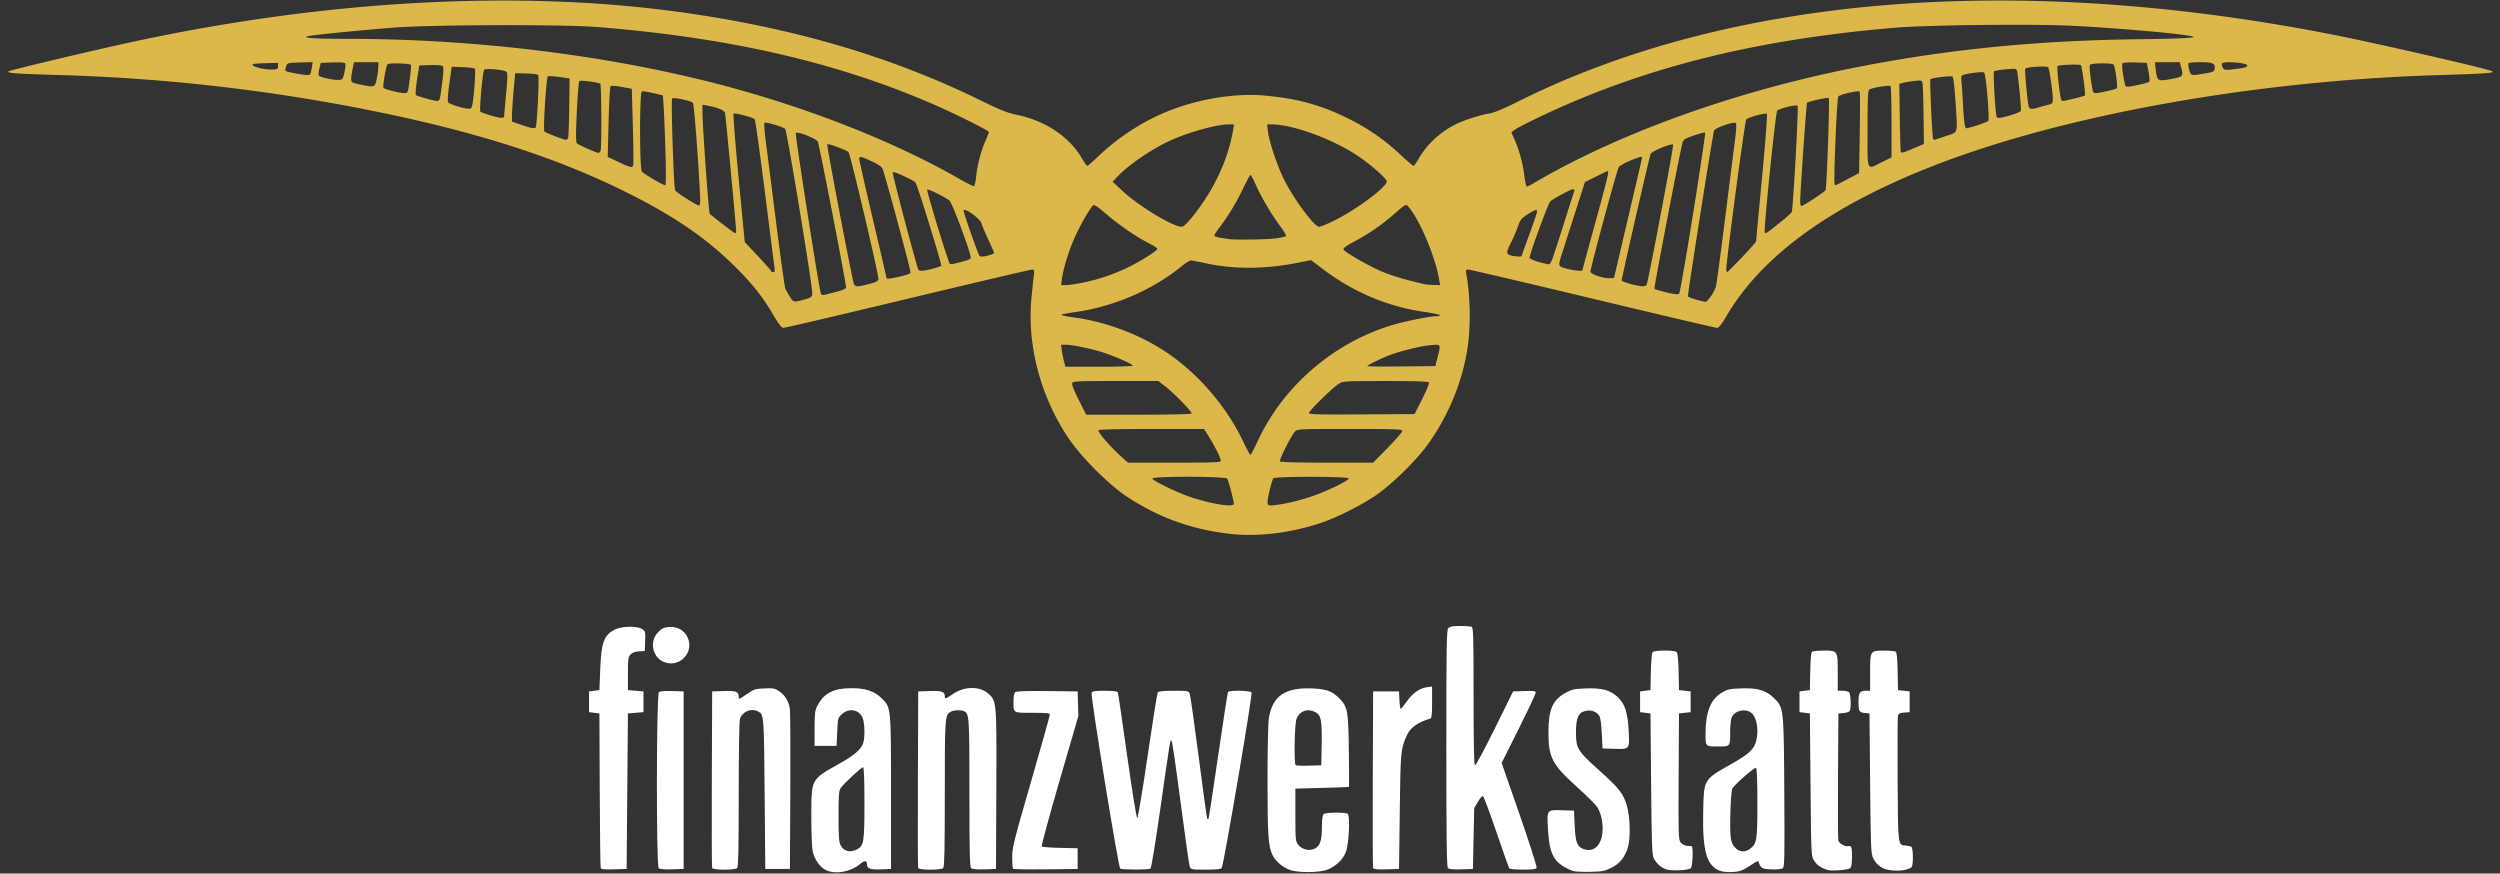
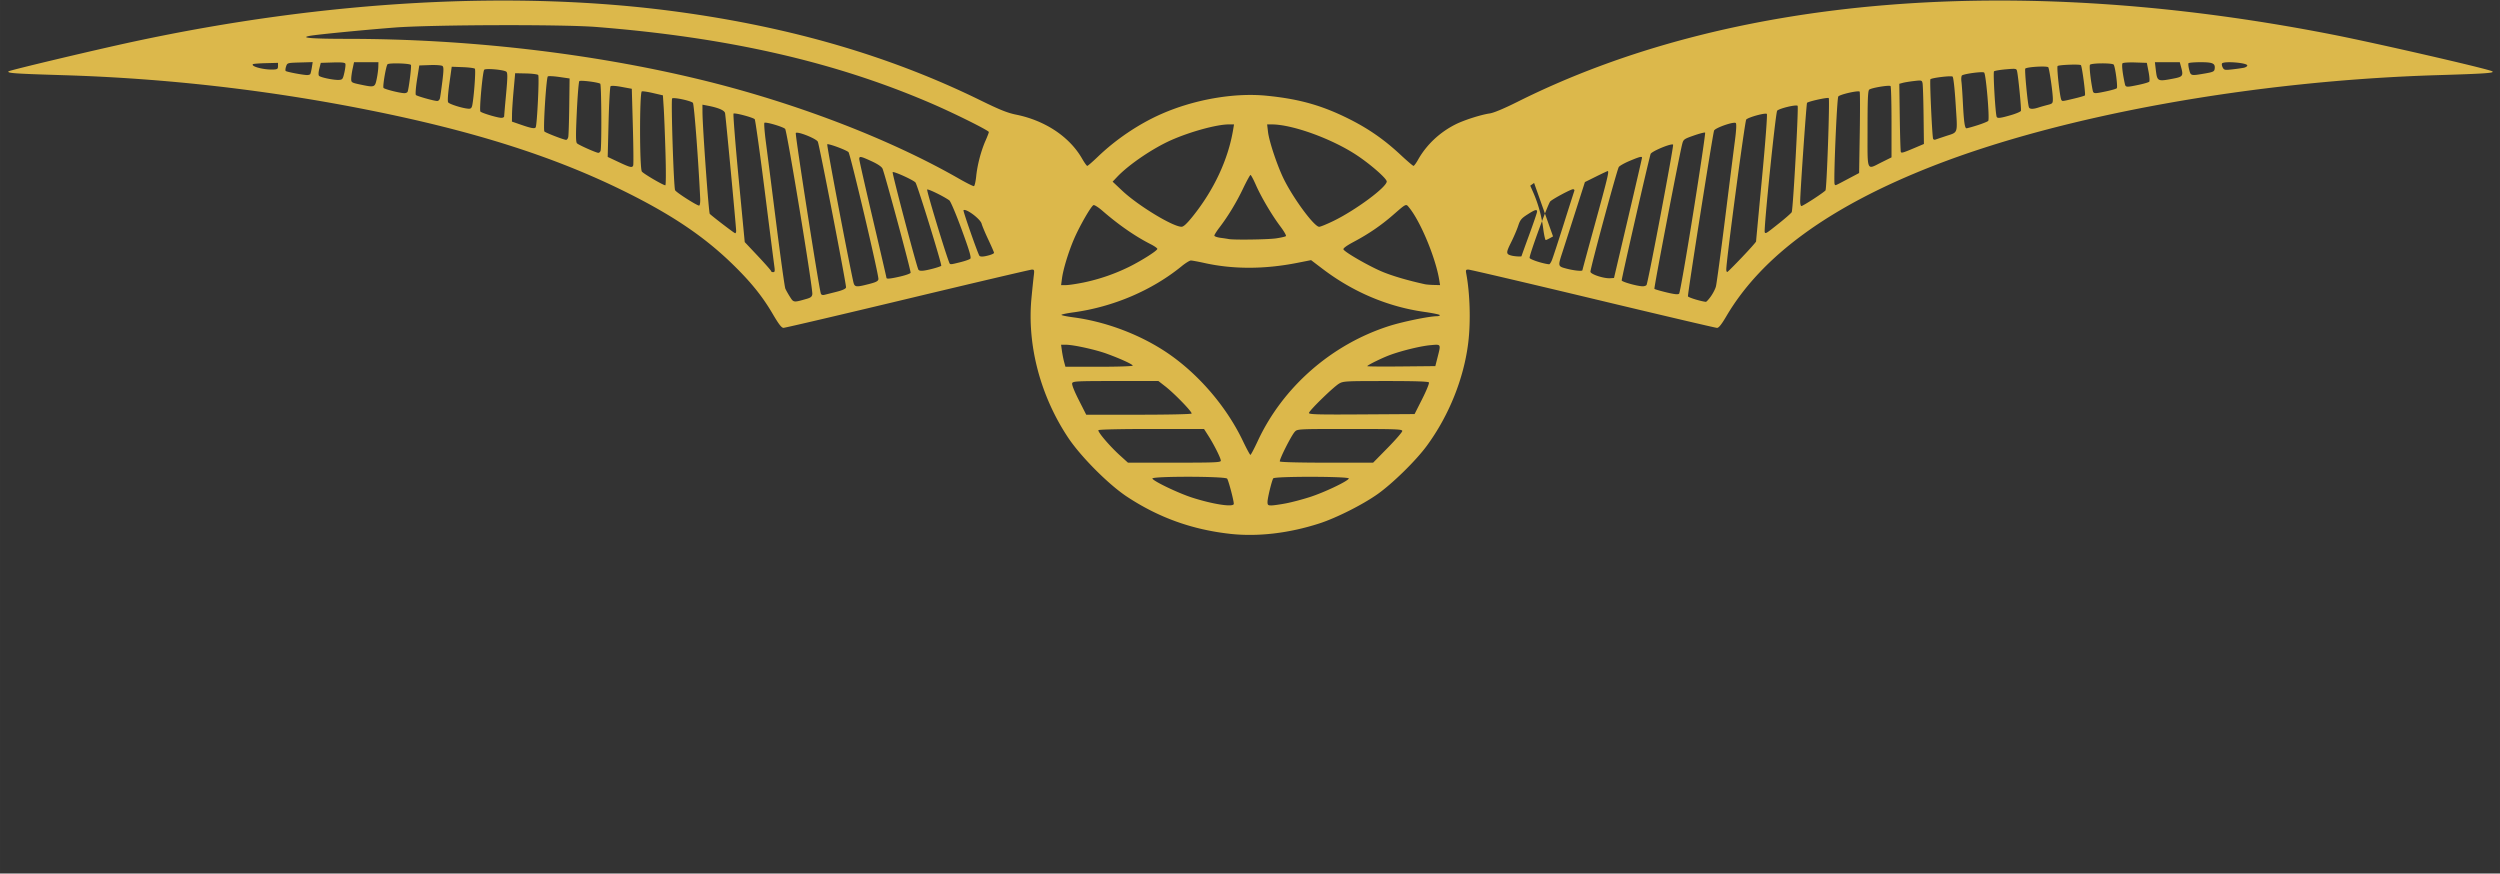
<svg xmlns="http://www.w3.org/2000/svg" viewBox="0 0 326.644 114.131" height="431.36" width="1234.56">
  <rect x="0" y="0" width="326.644" height="114.131" fill="#333333" stroke="none" />
-   <path d="M160.697 69.748c-4.977-.56-9.333-2.132-13.462-4.86-2.403-1.588-6.037-5.238-7.685-7.72-3.62-5.45-5.36-12.064-4.785-18.179.112-1.187.25-2.521.305-2.963.092-.722.068-.805-.232-.805-.183 0-7.486 1.715-16.23 3.81-8.742 2.096-16.05 3.808-16.24 3.805-.257-.004-.615-.467-1.408-1.82-1.37-2.338-2.903-4.23-5.334-6.584-3.701-3.584-7.91-6.41-14.092-9.461-9.16-4.522-19.609-7.842-33.274-10.575A241.34 241.34 0 008.128 9.818C1.912 9.63.868 9.556 1.121 9.32c.164-.152 11.356-2.812 16.32-3.879 25.196-5.413 50.026-6.774 71.12-3.9 14.874 2.026 27.789 5.804 39.54 11.567 2.513 1.233 3.532 1.642 4.656 1.87 3.806.77 6.995 2.897 8.63 5.755.297.518.6.942.673.942.074 0 .697-.54 1.385-1.2 2.394-2.295 5.359-4.29 8.308-5.587 4.298-1.891 9.493-2.795 13.7-2.384 4.248.416 7.217 1.246 10.738 3 2.594 1.292 4.663 2.729 6.802 4.723.854.796 1.616 1.448 1.694 1.447.077 0 .346-.366.597-.813 1.085-1.933 2.814-3.565 4.876-4.603 1.114-.562 3.317-1.268 4.479-1.436.53-.076 1.86-.633 3.64-1.523C225.925-.53 263.291-3.616 304.715 4.509c5.731 1.123 20.32 4.476 20.906 4.804.403.225-.841.313-7.19.507-23.942.733-48.917 5.23-65.87 11.863-13.46 5.264-22.373 11.751-27.014 19.658-.617 1.051-.976 1.5-1.202 1.5-.176 0-7.477-1.714-16.223-3.81-8.746-2.095-16.069-3.81-16.273-3.81-.326 0-.358.066-.268.55.482 2.581.589 6.26.26 8.976-.566 4.691-2.518 9.553-5.42 13.504-1.411 1.922-4.445 4.9-6.423 6.305-1.93 1.371-5.41 3.124-7.617 3.836-3.992 1.288-8.073 1.762-11.684 1.356zm.507-3.92c-.002-.458-.696-3.08-.87-3.29-.265-.318-9.855-.33-9.764-.012.095.332 3.386 1.91 5.191 2.49 2.776.89 5.446 1.288 5.443.812zm6.798-.056c.779-.147 2.216-.527 3.194-.845 1.891-.615 4.925-2.064 5.04-2.407.094-.282-9.703-.3-9.878-.017-.194.315-.744 2.574-.747 3.071-.002.402.065.466.486.466.27 0 1.127-.12 1.905-.268zm-8.49-5.579c0-.324-.879-2.079-1.63-3.255l-.567-.889h-6.85c-4.024 0-6.89.065-6.947.157-.128.206 1.481 2.093 2.809 3.295l1.05.951h6.068c5.33 0 6.067-.031 6.067-.259zm21.802-1.678c1.047-1.066 1.905-2.057 1.905-2.202 0-.234-.76-.264-6.852-.264-6.77 0-6.855.004-7.187.36-.467.502-2.074 3.695-1.956 3.886.057.092 2.617.157 6.141.157l6.044.001 1.905-1.938zm-16.983-.884c3.283-7.06 9.635-12.623 17.164-15.033 1.759-.563 5.25-1.28 6.228-1.28.223 0 .406-.064.406-.14 0-.078-.91-.268-2.024-.425-4.749-.666-9.294-2.584-13.265-5.597l-1.537-1.167-1.823.36c-4.26.84-8.345.848-12.076.022-.834-.184-1.646-.335-1.805-.335-.16 0-.7.335-1.202.744-3.887 3.166-8.942 5.322-14.15 6.033-.86.118-1.563.265-1.563.329 0 .063.705.208 1.566.322 4.066.54 8.32 2.1 11.773 4.317 4.26 2.735 8.139 7.16 10.371 11.835.478 1 .92 1.82.983 1.82.063 0 .492-.812.954-1.805zm-8.64-3.595c.116-.189-2.22-2.602-3.433-3.548l-.904-.704h-5.579c-5.061 0-5.588.026-5.686.284-.068.175.26 1.013.863 2.201l.973 1.918h6.836c3.82 0 6.878-.067 6.93-.151zm30.131-1.905c.548-1.084.943-2.056.88-2.16-.082-.13-1.78-.187-5.652-.186-5.278 0-5.562.016-6.104.347-.777.473-3.92 3.543-3.92 3.828 0 .191 1.174.223 6.901.186l6.9-.044zm-37.825-4.356c0-.173-1.566-.893-3.405-1.564-1.467-.535-4.35-1.168-5.323-1.168h-.631l.108.786c.06.433.187 1.081.283 1.44l.176.652h4.396c2.418 0 4.396-.066 4.396-.146zm39.82-1.039c.465-1.83.505-1.76-.915-1.636-1.268.11-3.778.723-5.335 1.301-1.028.382-2.92 1.316-2.92 1.44 0 .048 2 .066 4.445.04l4.445-.044zm-82.41-7.69c.531-.154.69-.288.729-.614.084-.726-3.309-21.361-3.55-21.592-.3-.287-2.555-.945-2.71-.79-.067.066.023 1.226.2 2.577.177 1.35.784 6.113 1.348 10.583.565 4.47 1.098 8.296 1.186 8.5.088.205.358.687.6 1.07.482.763.473.762 2.196.265zm118.113-.296c.281-.388.586-.978.677-1.312.091-.335.628-4.304 1.192-8.82.564-4.518 1.149-9.15 1.299-10.295.173-1.324.213-2.14.11-2.243-.236-.237-2.732.635-2.844.993-.2.644-3.48 21.463-3.41 21.646.06.156 1.616.635 2.34.72.07.009.356-.301.636-.689zm-114.216-.626c.779-.197 1.203-.391 1.237-.566.059-.306-3.46-18.494-3.682-19.03-.167-.404-2.653-1.397-2.881-1.15-.122.131 3.035 20.36 3.275 20.987.064.165.23.218.482.155l1.57-.396zm111.931-10.316c.91-5.707 1.61-10.422 1.553-10.477-.055-.056-.714.112-1.464.373-1.283.447-1.372.51-1.522 1.08-.39 1.486-3.728 18.87-3.64 18.96.053.056.759.262 1.568.458 1.072.259 1.523.305 1.661.17.104-.103.934-4.857 1.844-10.564zm-107.697 9.304c.924-.235 1.196-.376 1.235-.637.071-.484-3.674-16.373-3.913-16.598-.308-.291-2.643-1.15-2.773-1.02-.087.087 2.451 13.502 3.378 17.846.18.845.284.866 2.073.41zm101.605.099c.28-.756 3.576-18.19 3.46-18.311-.204-.216-2.842.883-2.941 1.225-.355 1.217-3.82 16.385-3.775 16.52.066.196 1.985.736 2.706.761.259.01.506-.079.55-.195zm-73.575-.297a25.09 25.09 0 006.006-2.072c1.67-.837 3.64-2.095 3.64-2.324 0-.093-.385-.365-.856-.604-2.024-1.026-4.173-2.513-6.318-4.374-.522-.453-1.046-.786-1.163-.74-.318.124-1.805 2.706-2.541 4.413-.734 1.702-1.417 3.942-1.583 5.192l-.113.848h.63c.347 0 1.381-.153 2.298-.34zm46.472-.38c-.477-2.87-2.419-7.544-3.894-9.373-.46-.57-.349-.618-2.174.966-1.55 1.346-3.16 2.444-5.09 3.47-.907.483-1.404.844-1.352.981.14.366 3.446 2.262 5.171 2.966 1.342.547 3.298 1.117 5.481 1.596.186.04.707.083 1.158.094l.82.02zm-70.377-.415c.686-.16 1.279-.374 1.317-.475.07-.183-3.347-12.852-3.668-13.6-.11-.255-.61-.597-1.426-.974-1.43-.66-1.618-.695-1.618-.293 0 .158.8 3.693 1.778 7.856s1.778 7.616 1.778 7.672c0 .173.54.118 1.84-.186zm95.048-7.586c1.005-4.284 1.83-7.847 1.831-7.917.006-.22-.308-.141-1.618.408-.7.295-1.341.66-1.422.812-.279.52-3.755 13.382-3.698 13.68.065.34 1.766.892 2.582.839l.497-.033zM101.18 34.84c-.057-.395-.626-4.861-1.265-9.924-.64-5.062-1.227-9.265-1.305-9.34-.26-.246-2.637-.873-2.767-.73-.07.077.23 3.885.667 8.462l.795 8.322 1.724 1.83c.949 1.007 1.724 1.892 1.724 1.966 0 .074.12.134.265.134.214 0 .245-.137.162-.72zm126.46-1.261c.994-1.044 1.806-1.958 1.805-2.032 0-.075.35-3.821.777-8.325.445-4.685.714-8.253.63-8.338-.179-.179-2.4.427-2.694.735-.177.184-2.606 18.447-2.606 19.588 0 .21.064.356.141.325.078-.031.954-.91 1.948-1.953zm-105.83 1.545c.573-.147 1.1-.324 1.171-.393.116-.112-3.054-10.38-3.355-10.868-.181-.293-2.85-1.513-2.995-1.368-.094.092 2.913 11.517 3.339 12.684.102.281.586.267 1.84-.055zm84.946.183c0-.047.762-2.855 1.693-6.241 1.591-5.785 1.814-6.714 1.611-6.714-.045 0-.734.323-1.53.718l-1.449.719-1.274 3.98c-.701 2.19-1.46 4.553-1.687 5.252-.577 1.777-.575 1.782.562 2.08.972.256 2.074.365 2.074.206zm-81.315-1.04c.625-.152 1.226-.361 1.336-.465.152-.144-.114-1.047-1.12-3.794-.725-1.983-1.452-3.702-1.615-3.821-.706-.517-2.786-1.534-2.901-1.419-.098.098 2.155 7.577 2.83 9.395.17.454.064.447 1.47.105zm77.327-.273c.125-.303.818-2.418 1.54-4.7a512.821 512.821 0 011.39-4.36c.043-.116-.034-.211-.17-.211-.285 0-2.638 1.26-2.974 1.592-.29.286-2.763 7.049-2.7 7.38.039.204 1.702.749 2.55.835.075.008.238-.234.364-.536zm-73.524-.644c.349-.097.635-.239.635-.315 0-.077-.338-.854-.75-1.728-.413-.874-.804-1.805-.87-2.07-.154-.627-2.078-2.058-2.372-1.764-.08.08 1.823 5.528 2.07 5.928.108.175.534.158 1.287-.051zm69.553.123c0-.03.458-1.3 1.016-2.824.56-1.523 1.016-2.87 1.016-2.993 0-.347-.256-.272-1.251.364-.796.509-.96.71-1.213 1.482-.16.491-.584 1.477-.94 2.19-.676 1.353-.666 1.525.102 1.713.404.1 1.27.146 1.27.068zm-32.092-2.324c.65-.094 1.24-.229 1.311-.3.071-.071-.258-.644-.732-1.273-1.112-1.478-2.507-3.843-3.212-5.448-.307-.698-.614-1.268-.683-1.268-.069 0-.505.794-.969 1.765-.874 1.83-1.96 3.623-3.096 5.109-.362.474-.659.945-.659 1.048 0 .102.362.233.805.291.442.058.918.13 1.058.16.617.132 5.106.07 6.177-.084zm-70.521-.965c.003-.478-1.363-14.992-1.45-15.404-.08-.375-.892-.715-2.376-.993l-.58-.109.006.993c.01 1.953.813 13.14.953 13.272.432.41 3.21 2.532 3.317 2.534.07.001.128-.13.13-.293zm136.242-.99c.889-.709 1.645-1.375 1.68-1.483.184-.56.911-13.742.766-13.886-.185-.186-2.334.324-2.668.633-.205.19-1.785 15.625-1.626 15.895.121.207.164.18 1.848-1.16zM155.8 28.32c2.793-3.463 4.664-7.457 5.314-11.345l.12-.72h-.695c-1.535 0-4.945.927-7.444 2.024-2.432 1.067-5.593 3.21-7.13 4.832l-.593.625 1.248 1.175c2.074 1.95 6.597 4.702 7.755 4.717.257.003.685-.39 1.425-1.308zm18.443.541c2.89-1.407 6.943-4.411 6.943-5.148 0-.386-2.092-2.223-3.895-3.42-3.25-2.16-8.43-4.038-11.133-4.038h-.598l.115.974c.15 1.28 1.255 4.56 2.105 6.25 1.313 2.612 3.95 6.153 4.583 6.153.163 0 1.009-.347 1.88-.77zm-82.757-2.887c-.224-4.9-.792-12.378-.953-12.538-.278-.277-2.532-.754-2.712-.574-.169.17.202 11.653.388 11.994.166.305 2.938 2.07 3.145 2.003.093-.03.153-.428.132-.885zm145.483.01c.792-.515 1.488-1.015 1.547-1.11.165-.267.573-11.903.423-12.058-.122-.126-2.64.424-2.835.62-.084.083-.886 11.588-.896 12.852-.003.35.069.635.159.635s.81-.422 1.602-.938zm-109.421-2.96c.15-1.48.633-3.32 1.224-4.658.236-.532.428-1.034.428-1.115 0-.196-4.4-2.39-7.382-3.682-12.644-5.475-26.665-8.682-43.926-10.047-4.434-.35-21.566-.297-26.416.083-4.085.32-10.052.905-10.98 1.075-1.425.262.24.394 4.987.396 15.554.008 31.582 1.851 45.762 5.262 12.413 2.986 24.887 7.751 34.06 13.011.979.56 1.855.998 1.948.97.093-.026.226-.61.295-1.295zm72.892.88c10.837-6.386 25.824-11.816 41.207-14.928 12.07-2.442 23.97-3.664 37.413-3.843 6.8-.09 8.586-.207 7.014-.46-2.436-.392-9.8-1.022-15.183-1.3-5.181-.267-19.058-.115-23.411.257-18.39 1.57-33.025 5.27-46.606 11.78-1.326.636-2.635 1.316-2.91 1.512l-.5.356.394.893a17.217 17.217 0 011.296 4.697c.107.833.258 1.515.334 1.515.077 0 .505-.215.952-.478zM86.95 19.94c-.07-2.352-.174-4.997-.232-5.879l-.105-1.603-1.27-.295c-.698-.163-1.365-.263-1.482-.223-.309.107-.305 10.05.004 10.474.21.286 2.769 1.787 3.065 1.797.084.003.093-1.852.02-4.271zm154.44 3.471l1.518-.804.085-5.25c.047-2.886.041-5.308-.012-5.38-.146-.195-2.585.356-2.792.63-.184.245-.644 11.204-.481 11.468.115.186-.033.244 1.681-.664zM82.733 21.612c.05-.128.028-2.433-.047-5.122l-.137-4.89-1.316-.242c-.805-.148-1.373-.181-1.46-.085-.08.086-.197 2.198-.26 4.694l-.114 4.536 1.405.661c1.556.731 1.799.788 1.93.448zm163.138-.421l1.27-.63v-4.594c0-2.527-.056-4.65-.124-4.718-.163-.162-2.503.226-2.788.463-.172.142-.22 1.28-.22 5.157 0 5.746-.178 5.335 1.862 4.322zM78.468 19.713c.16-.415.12-8.675-.041-8.775-.328-.203-2.59-.483-2.732-.338-.082.084-.232 1.902-.332 4.04-.144 3.09-.137 3.93.032 4.091.233.223 2.465 1.218 2.777 1.238.106.007.24-.108.296-.256zm171.722-.4l1.185-.501-.046-3.776c-.025-2.076-.086-3.954-.134-4.172-.084-.38-.132-.392-1.11-.278-.562.065-1.226.173-1.474.24l-.453.123.063 4.39c.034 2.413.098 4.449.14 4.522.096.162.3.1 1.83-.547zM74.246 17.908c.046-.21.105-2.018.13-4.018l.046-3.638-1.355-.195c-.745-.107-1.415-.139-1.49-.07-.21.192-.633 7.004-.446 7.193.173.176 2.484 1.072 2.822 1.095.115.008.246-.157.293-.367zm179.923-.105c1.732-.576 1.604-.184 1.356-4.152-.13-2.09-.293-3.55-.406-3.641-.18-.148-2.703.155-2.895.347-.114.113.23 7.589.357 7.796.054.088.186.127.293.088.107-.04.69-.237 1.295-.438zM69.99 16.637c.187-.314.492-6.675.328-6.839-.095-.094-.81-.185-1.59-.201l-1.418-.03-.199 2.202c-.11 1.21-.205 2.633-.212 3.16l-.012.96 1.227.424c1.306.451 1.755.529 1.876.324zm188.377-.271c.679-.217 1.312-.472 1.408-.568.212-.212-.293-6.171-.536-6.322-.259-.16-2.77.188-2.912.403-.071.108-.093.463-.05.789.044.326.124 1.469.177 2.54.134 2.678.253 3.556.483 3.554.108-.002.751-.18 1.43-.396zM65.873 15.198c0-.117.114-1.43.252-2.917.199-2.15.207-2.746.04-2.903-.28-.265-2.764-.485-2.905-.257-.214.346-.657 5.29-.49 5.457.201.201 2.193.8 2.72.818.21.007.382-.082.383-.198zm196.853-.15c.686-.2 1.28-.453 1.323-.562.074-.194-.327-4.35-.496-5.147-.084-.391-.11-.396-1.475-.28-.764.066-1.458.184-1.543.264-.144.136.184 5.668.354 5.96.117.201.504.151 1.837-.236zm-201.023-1.29c.232-1.162.48-4.644.34-4.781-.083-.083-.798-.174-1.588-.203L59.02 8.72l-.307 2.201c-.188 1.344-.25 2.298-.157 2.45.146.243 1.948.803 2.688.836.271.012.392-.106.46-.45zm204.59.305c.27-.089.816-.244 1.211-.345.686-.176.72-.214.715-.813-.007-.838-.445-3.87-.594-4.11-.128-.207-2.76-.06-3.004.167-.118.11.296 4.533.472 5.05.086.253.528.272 1.2.05zM57.485 12.827c.048-.21.188-1.202.313-2.205.178-1.441.182-1.86.017-1.997-.116-.096-.831-.15-1.62-.123l-1.413.05-.293 1.858c-.162 1.029-.228 1.923-.148 2.003.155.155 2.279.754 2.764.78.173.009.33-.142.38-.366zm213.5.056c.727-.172 1.368-.36 1.425-.416.115-.116-.374-3.801-.524-3.952-.15-.15-2.881-.047-3.043.113-.142.142.296 4.109.488 4.42.126.203.087.207 1.654-.165zM53.26 11.98c.17-.468.525-3.342.43-3.495-.13-.21-2.858-.287-3.056-.086-.198.201-.655 2.883-.526 3.084.105.164 2.02.655 2.688.69.212.01.421-.076.464-.193zm221.937-.048c.68-.143 1.3-.324 1.377-.402.149-.148-.188-2.736-.401-3.081-.142-.23-2.862-.223-3.094.008-.123.122.05 1.834.331 3.27.106.542.157.548 1.787.205zm-225.98-1.603c.108-.512.203-1.217.212-1.566l.016-.635h-3.189l-.183.855c-.101.47-.184 1.07-.184 1.334 0 .458.054.49 1.228.738 1.82.383 1.872.365 2.1-.726zm230.212.756c.68-.143 1.301-.325 1.38-.404.08-.08.043-.667-.082-1.306l-.226-1.162-1.509-.05c-.83-.027-1.578.02-1.662.105-.135.135-.003 1.326.3 2.696.099.452.195.459 1.799.121zM44.994 9.483c.116-.513.175-1.03.132-1.15-.057-.161-.485-.205-1.647-.17l-1.569.05-.19.762c-.115.457-.13.83-.038.931.195.214 1.928.572 2.596.536.467-.026.52-.097.716-.96zm238.977.785c1.23-.235 1.315-.355 1.02-1.45l-.185-.69h-3.251l.107.917c.19 1.616.206 1.624 2.31 1.223zM40.54 9.678c.049-.079.14-.462.202-.853l.114-.71-1.66.049c-1.653.048-1.66.05-1.819.525-.087.262-.109.525-.049.585.116.116 2.126.504 2.753.531.204.009.41-.048.46-.127zm247.582-.082c1.032-.178 1.192-.254 1.24-.592.103-.719-.228-.876-1.844-.876-.821 0-1.531.062-1.578.137-.046.076-.004.457.095.847.205.807.208.808 2.087.484zm-251.799-.96v-.423l-1.594.041c-.877.023-1.634.082-1.682.13-.302.302 1.44.757 2.683.702.513-.023.593-.084.593-.45zm256.836.22c.256-.051.466-.187.466-.302 0-.356-3.09-.6-3.3-.26-.056.091-.015.329.091.528.178.331.282.352 1.236.244a24.395 24.395 0 001.507-.21z" fill="#dcb84b" />
-   <path d="M107.886 113.672c-.765-.377-1.48-1.4-1.702-2.437-.1-.465-.18-2.5-.178-4.521.005-5.036-.114-4.815 3.807-7.017 1.775-.997 2.652-1.755 2.953-2.553.271-.72.222-2.77-.083-3.411-.492-1.038-1.755-1.25-2.656-.444-.547.488-.554.514-.638 2.328l-.084 1.834h-2.879l.007-2.286c.006-1.996.052-2.371.366-2.963.878-1.655 2.113-2.286 4.473-2.286 1.819 0 2.964.38 3.902 1.296 1.257 1.228 1.243 1.086 1.243 12.335v9.991l-1.329.05c-1.393.052-1.804-.097-1.804-.653 0-.522-.32-.543-.892-.06-1.262 1.064-3.249 1.416-4.506.797zm4.065-2.685c.92-.476.994-.926.994-6.08 0-3.113-.058-4.662-.176-4.662-.223 0-2.52 2.131-2.913 2.703-.255.372-.295.869-.296 3.698-.001 2.624.05 3.368.262 3.776.416.807 1.24 1.025 2.13.565zm56.705 2.714c-.957-.297-1.944-1.104-2.369-1.937-.576-1.13-.676-2.584-.676-9.825 0-4.03.074-7.488.175-8.106.47-2.898 2.112-4.028 5.644-3.884 1.915.078 2.657.356 3.611 1.35 1.042 1.085 1.128 1.574 1.197 6.787.034 2.585.038 4.714.008 4.733-.03.018-1.616.075-3.526.127l-3.47.093v3.417c0 3.204.021 3.447.354 3.895.452.609 1.373.863 2.074.573.766-.317 1.042-1.071 1.042-2.839 0-.946.076-1.582.204-1.71.237-.237 2.803-.278 3.162-.05.333.21.167 3.873-.225 4.96-.383 1.06-1.488 2.067-2.647 2.411-1.102.327-3.511.33-4.558.005zm4.03-16.419c.06-3.122-.08-3.855-.81-4.232-1.035-.535-2.038-.186-2.476.862-.25.6-.352 5.823-.117 6.057.065.065.846.097 1.735.07l1.617-.048zm32.885 16.53c-.937-.306-1.867-.895-2.29-1.45-.645-.845-.905-1.885-1.031-4.132-.14-2.457-.162-2.43 1.907-2.361l1.498.049.089 1.961c.097 2.134.318 2.738 1.117 3.042 1.735.66 2.875-1.085 2.446-3.745-.097-.604-.352-1.332-.595-1.7-.234-.353-1.418-1.534-2.631-2.624-3.293-2.958-3.77-3.875-3.763-7.247.005-2.915.558-4.164 2.259-5.095.8-.44 1.114-.507 2.63-.565 2.053-.08 3.15.214 4.137 1.106.945.854 1.337 2.049 1.457 4.446.123 2.434.142 2.41-1.922 2.342l-1.498-.049-.093-1.947c-.06-1.253-.179-2.082-.334-2.324-.358-.557-1.09-.807-1.831-.624-.914.226-1.214.935-1.21 2.863.002 2.03.208 2.363 3.026 4.892 2.65 2.38 3.116 2.97 3.616 4.58.422 1.36.508 4.238.163 5.432-.372 1.288-1.1 2.2-2.178 2.727-.874.428-1.199.49-2.768.523-.978.02-1.969-.024-2.201-.1zm19.134-.04c-1.745-.697-2.279-2.605-2.17-7.757.09-4.23.036-4.14 3.677-6.19 2.217-1.249 2.943-1.906 3.224-2.92.401-1.443.117-3.191-.61-3.764-.794-.624-2.156-.316-2.564.58-.111.244-.202 1.082-.202 1.862 0 2.01.047 1.953-1.609 1.953-1.63 0-1.609.021-1.607-1.665.003-2.842.632-4.446 2.098-5.353.734-.453.995-.514 2.47-.573 2.175-.088 3.288.224 4.306 1.204 1.358 1.307 1.343 1.177 1.414 12.326.054 8.43.028 9.777-.187 9.956-.16.133-.693.19-1.489.157-1.272-.051-1.395-.126-1.718-1.048-.03-.083-.43.115-.892.442-.461.326-1.098.68-1.414.786-.695.234-2.144.235-2.727.003zm3.977-2.887c.87-.684.934-1.092.934-5.968 0-2.848-.063-4.521-.172-4.589-.189-.116-2.787 2.153-3.096 2.705-.226.403-.382 5.307-.207 6.477.225 1.5 1.503 2.192 2.541 1.375zm-10.92 2.72c-.689-.208-1.27-.705-1.666-1.422-.248-.45-.29-1.57-.365-9.736l-.085-9.229-.677-.085-.678-.084v-2.71l.678-.084.677-.085.047-2.36c.028-1.386.124-2.45.233-2.582.125-.151.633-.223 1.583-.223s1.457.072 1.583.223c.108.131.204 1.196.232 2.583l.047 2.359.762.085.762.084v2.71l-.762.084-.762.085-.044 8.234c-.042 7.859-.029 8.253.276 8.63.18.222.534.41.806.43.268.02.543.041.613.049.246.027.143 2.668-.112 2.88-.329.273-2.423.382-3.147.163zm21.083.077c-.834-.228-1.463-.65-1.818-1.22-.384-.617-.384-.618-.468-9.93l-.085-9.314-.677-.085-.678-.084v-2.71l.678-.084.677-.085.047-2.448c.033-1.699.11-2.49.254-2.58.114-.073.792-.133 1.507-.134 1.838-.004 1.833-.013 1.833 2.888v2.359h.643c.354 0 .735.09.847.203.222.222.277 2.127.071 2.45-.07.11-.43.225-.802.255l-.675.055-.047 8.128c-.025 4.47-.008 8.29.04 8.487.081.333.85.798 1.208.73.516-.097.577.044.577 1.345 0 .943-.07 1.393-.24 1.533-.26.216-2.345.39-2.892.24zm7.725-.06c-.804-.19-1.404-.673-1.799-1.45-.323-.635-.342-1.093-.423-9.81l-.085-9.144-.59-.056c-.754-.072-.843-.228-.846-1.477-.003-1.17.171-1.43.962-1.43h.559v-2.359c0-2.9-.006-2.892 1.832-2.888.716 0 1.394.062 1.507.134.144.091.222.881.254 2.58l.048 2.448.762.085.762.084v2.71l-.72.052c-.575.041-.736.125-.81.423-.052.204-.07 3.97-.044 8.366.055 8.81.015 8.505 1.104 8.591.274.022.587.094.696.161.228.141.269 2.267.05 2.612-.288.453-2.02.651-3.219.368zm-168.087-.205c-.045-.12-.1-4.713-.124-10.208l-.042-9.991-.678-.085-.677-.084v-2.71l.677-.084.678-.085.106-2.71c.138-3.531.48-4.469 1.898-5.194.902-.462 2.929-.5 3.59-.066.408.267.428.352.382 1.576l-.05 1.293-.742.038c-.493.025-.863.158-1.1.396-.328.327-.359.544-.359 2.512v2.155l1.016.085 1.016.084v2.71l-1.016.084-1.016.085-.085 10.16-.084 10.16-1.654.049c-1.229.036-1.675-.007-1.736-.17zm7.578.008c-.329-.329-.302-22.714.028-22.987.152-.126.777-.18 1.736-.148l1.498.05v23.198l-1.526.048c-1.043.033-1.593-.018-1.736-.16zm6.98-.014c-.044-.117-.06-5.355-.036-11.642l.044-11.43 1.498-.049c1.621-.053 1.973.079 1.973.739 0 .377.042.364 1.03-.317.956-.66 1.122-.714 2.328-.767 1.14-.05 1.37-.008 1.887.342.836.566 1.32 1.37 1.44 2.389.057.484.081 5.376.054 10.871l-.05 9.99H99.99l-.084-9.82c-.09-10.294-.093-10.35-.84-10.75-.907-.485-2.006-.05-2.384.946-.097.255-.163 4.245-.163 9.865 0 7.115-.05 9.488-.203 9.641-.286.286-3.166.278-3.275-.008zm26.925 0c-.045-.117-.061-5.355-.037-11.642l.044-11.43 1.498-.049c1.573-.052 1.973.083 1.973.663 0 .422.028.415 1.11-.304 1.504-.998 3.45-1.01 4.567-.03 1.1.966 1.104 1.02 1.055 12.595l-.043 10.324-1.499.049c-.959.032-1.584-.022-1.735-.148-.199-.164-.238-1.777-.238-9.836 0-10.181-.016-10.414-.77-10.703-.419-.161-1.246-.126-1.61.069-.833.446-.837.498-.837 10.705 0 7.196-.05 9.592-.203 9.745-.286.286-3.166.278-3.275-.008zm12.4.102c-.065-.064-.117-.738-.117-1.497 0-1.274.19-2.032 2.456-9.862 1.35-4.664 2.455-8.603 2.455-8.751 0-.233-.306-.27-2.268-.27-2.585 0-2.473.069-2.473-1.517 0-.626.084-1.051.233-1.175.163-.135 1.413-.18 4.19-.147l3.959.045.047 1.609.046 1.609-2.458 8.459c-1.352 4.653-2.4 8.518-2.33 8.589.071.07 1.156.15 2.412.176l2.283.047v2.71l-4.16.045c-2.288.025-4.212-.007-4.276-.07zm13.998-.02c-.242-.155-3.888-22.556-3.736-22.953.092-.24.365-.285 1.729-.285 1.139 0 1.643.062 1.7.211.045.117.596 3.87 1.224 8.34.659 4.682 1.215 8.113 1.31 8.092.093-.02.702-3.677 1.354-8.128.652-4.45 1.247-8.187 1.322-8.304.096-.149.711-.211 2.078-.211 1.853 0 1.948.017 2.1.38.088.21.62 3.957 1.182 8.326.563 4.37 1.06 7.983 1.107 8.03.047.046.12.05.162.007.043-.043.612-3.755 1.264-8.248.653-4.494 1.232-8.244 1.288-8.333.153-.249 2.885-.205 3.078.05.164.214-3.627 22.508-3.9 22.944-.095.15-.706.212-2.075.212-1.854 0-1.948-.017-2.097-.381-.087-.21-.622-3.963-1.191-8.34-.569-4.377-1.099-8.023-1.177-8.102-.195-.195-.188-.235-1.456 8.693-.665 4.68-1.199 7.923-1.317 7.998-.257.164-3.694.165-3.95.002zm33.04-.076c-.046-.12-.063-5.361-.04-11.648l.045-11.43h3.386l.05 1.143c.028.629.104 1.14.17 1.137.065-.004.41-.425.764-.936.763-1.098 1.691-1.76 2.645-1.889l.69-.092v2.06c0 1.502-.058 2.076-.212 2.12-1.68.481-2.676 1.211-3.139 2.3-.754 1.77-.774 2-.873 9.82l-.095 7.536-1.654.048c-1.228.036-1.675-.008-1.737-.169zm9.781.008c-.163-.163-.209-3.628-.209-15.657 0-13.818.028-15.476.266-15.714.194-.194.605-.266 1.51-.266.684 0 1.365.046 1.512.103.24.091.268 1.047.268 9.049 0 5.947.058 8.982.174 9.054.102.063 1.174-1.919 2.583-4.774l2.408-4.88 1.481-.05c1.24-.04 1.482-.007 1.482.211 0 .143-1.003 2.267-2.229 4.721l-2.229 4.462 2.333 6.713c1.282 3.693 2.288 6.829 2.234 6.97-.079.204-.437.255-1.787.255-.982 0-1.734-.073-1.797-.175-.06-.096-.817-2.246-1.682-4.777-.866-2.53-1.654-4.627-1.752-4.66-.097-.033-.393.307-.656.755l-.478.814-.085 3.98-.085 3.979-1.526.048c-1.043.033-1.593-.018-1.736-.16zM86.573 86.42c-1.25-.616-1.665-2.42-.813-3.537.57-.746.971-.954 1.87-.968.914-.014 1.726.451 2.14 1.225 1.109 2.074-1.083 4.322-3.197 3.28z" fill="#fff" />
+   <path d="M160.697 69.748c-4.977-.56-9.333-2.132-13.462-4.86-2.403-1.588-6.037-5.238-7.685-7.72-3.62-5.45-5.36-12.064-4.785-18.179.112-1.187.25-2.521.305-2.963.092-.722.068-.805-.232-.805-.183 0-7.486 1.715-16.23 3.81-8.742 2.096-16.05 3.808-16.24 3.805-.257-.004-.615-.467-1.408-1.82-1.37-2.338-2.903-4.23-5.334-6.584-3.701-3.584-7.91-6.41-14.092-9.461-9.16-4.522-19.609-7.842-33.274-10.575A241.34 241.34 0 008.128 9.818C1.912 9.63.868 9.556 1.121 9.32c.164-.152 11.356-2.812 16.32-3.879 25.196-5.413 50.026-6.774 71.12-3.9 14.874 2.026 27.789 5.804 39.54 11.567 2.513 1.233 3.532 1.642 4.656 1.87 3.806.77 6.995 2.897 8.63 5.755.297.518.6.942.673.942.074 0 .697-.54 1.385-1.2 2.394-2.295 5.359-4.29 8.308-5.587 4.298-1.891 9.493-2.795 13.7-2.384 4.248.416 7.217 1.246 10.738 3 2.594 1.292 4.663 2.729 6.802 4.723.854.796 1.616 1.448 1.694 1.447.077 0 .346-.366.597-.813 1.085-1.933 2.814-3.565 4.876-4.603 1.114-.562 3.317-1.268 4.479-1.436.53-.076 1.86-.633 3.64-1.523C225.925-.53 263.291-3.616 304.715 4.509c5.731 1.123 20.32 4.476 20.906 4.804.403.225-.841.313-7.19.507-23.942.733-48.917 5.23-65.87 11.863-13.46 5.264-22.373 11.751-27.014 19.658-.617 1.051-.976 1.5-1.202 1.5-.176 0-7.477-1.714-16.223-3.81-8.746-2.095-16.069-3.81-16.273-3.81-.326 0-.358.066-.268.55.482 2.581.589 6.26.26 8.976-.566 4.691-2.518 9.553-5.42 13.504-1.411 1.922-4.445 4.9-6.423 6.305-1.93 1.371-5.41 3.124-7.617 3.836-3.992 1.288-8.073 1.762-11.684 1.356zm.507-3.92c-.002-.458-.696-3.08-.87-3.29-.265-.318-9.855-.33-9.764-.012.095.332 3.386 1.91 5.191 2.49 2.776.89 5.446 1.288 5.443.812zm6.798-.056c.779-.147 2.216-.527 3.194-.845 1.891-.615 4.925-2.064 5.04-2.407.094-.282-9.703-.3-9.878-.017-.194.315-.744 2.574-.747 3.071-.002.402.065.466.486.466.27 0 1.127-.12 1.905-.268zm-8.49-5.579c0-.324-.879-2.079-1.63-3.255l-.567-.889h-6.85c-4.024 0-6.89.065-6.947.157-.128.206 1.481 2.093 2.809 3.295l1.05.951h6.068c5.33 0 6.067-.031 6.067-.259zm21.802-1.678c1.047-1.066 1.905-2.057 1.905-2.202 0-.234-.76-.264-6.852-.264-6.77 0-6.855.004-7.187.36-.467.502-2.074 3.695-1.956 3.886.057.092 2.617.157 6.141.157l6.044.001 1.905-1.938zm-16.983-.884c3.283-7.06 9.635-12.623 17.164-15.033 1.759-.563 5.25-1.28 6.228-1.28.223 0 .406-.064.406-.14 0-.078-.91-.268-2.024-.425-4.749-.666-9.294-2.584-13.265-5.597l-1.537-1.167-1.823.36c-4.26.84-8.345.848-12.076.022-.834-.184-1.646-.335-1.805-.335-.16 0-.7.335-1.202.744-3.887 3.166-8.942 5.322-14.15 6.033-.86.118-1.563.265-1.563.329 0 .063.705.208 1.566.322 4.066.54 8.32 2.1 11.773 4.317 4.26 2.735 8.139 7.16 10.371 11.835.478 1 .92 1.82.983 1.82.063 0 .492-.812.954-1.805zm-8.64-3.595c.116-.189-2.22-2.602-3.433-3.548l-.904-.704h-5.579c-5.061 0-5.588.026-5.686.284-.068.175.26 1.013.863 2.201l.973 1.918h6.836c3.82 0 6.878-.067 6.93-.151zm30.131-1.905c.548-1.084.943-2.056.88-2.16-.082-.13-1.78-.187-5.652-.186-5.278 0-5.562.016-6.104.347-.777.473-3.92 3.543-3.92 3.828 0 .191 1.174.223 6.901.186l6.9-.044zm-37.825-4.356c0-.173-1.566-.893-3.405-1.564-1.467-.535-4.35-1.168-5.323-1.168h-.631l.108.786c.06.433.187 1.081.283 1.44l.176.652h4.396c2.418 0 4.396-.066 4.396-.146zm39.82-1.039c.465-1.83.505-1.76-.915-1.636-1.268.11-3.778.723-5.335 1.301-1.028.382-2.92 1.316-2.92 1.44 0 .048 2 .066 4.445.04l4.445-.044zm-82.41-7.69c.531-.154.69-.288.729-.614.084-.726-3.309-21.361-3.55-21.592-.3-.287-2.555-.945-2.71-.79-.067.066.023 1.226.2 2.577.177 1.35.784 6.113 1.348 10.583.565 4.47 1.098 8.296 1.186 8.5.088.205.358.687.6 1.07.482.763.473.762 2.196.265zm118.113-.296c.281-.388.586-.978.677-1.312.091-.335.628-4.304 1.192-8.82.564-4.518 1.149-9.15 1.299-10.295.173-1.324.213-2.14.11-2.243-.236-.237-2.732.635-2.844.993-.2.644-3.48 21.463-3.41 21.646.06.156 1.616.635 2.34.72.07.009.356-.301.636-.689zm-114.216-.626c.779-.197 1.203-.391 1.237-.566.059-.306-3.46-18.494-3.682-19.03-.167-.404-2.653-1.397-2.881-1.15-.122.131 3.035 20.36 3.275 20.987.064.165.23.218.482.155l1.57-.396zm111.931-10.316c.91-5.707 1.61-10.422 1.553-10.477-.055-.056-.714.112-1.464.373-1.283.447-1.372.51-1.522 1.08-.39 1.486-3.728 18.87-3.64 18.96.053.056.759.262 1.568.458 1.072.259 1.523.305 1.661.17.104-.103.934-4.857 1.844-10.564zm-107.697 9.304c.924-.235 1.196-.376 1.235-.637.071-.484-3.674-16.373-3.913-16.598-.308-.291-2.643-1.15-2.773-1.02-.087.087 2.451 13.502 3.378 17.846.18.845.284.866 2.073.41zm101.605.099c.28-.756 3.576-18.19 3.46-18.311-.204-.216-2.842.883-2.941 1.225-.355 1.217-3.82 16.385-3.775 16.52.066.196 1.985.736 2.706.761.259.01.506-.079.55-.195zm-73.575-.297a25.09 25.09 0 006.006-2.072c1.67-.837 3.64-2.095 3.64-2.324 0-.093-.385-.365-.856-.604-2.024-1.026-4.173-2.513-6.318-4.374-.522-.453-1.046-.786-1.163-.74-.318.124-1.805 2.706-2.541 4.413-.734 1.702-1.417 3.942-1.583 5.192l-.113.848h.63c.347 0 1.381-.153 2.298-.34zm46.472-.38c-.477-2.87-2.419-7.544-3.894-9.373-.46-.57-.349-.618-2.174.966-1.55 1.346-3.16 2.444-5.09 3.47-.907.483-1.404.844-1.352.981.14.366 3.446 2.262 5.171 2.966 1.342.547 3.298 1.117 5.481 1.596.186.04.707.083 1.158.094l.82.02zm-70.377-.415c.686-.16 1.279-.374 1.317-.475.07-.183-3.347-12.852-3.668-13.6-.11-.255-.61-.597-1.426-.974-1.43-.66-1.618-.695-1.618-.293 0 .158.8 3.693 1.778 7.856s1.778 7.616 1.778 7.672c0 .173.54.118 1.84-.186zm95.048-7.586c1.005-4.284 1.83-7.847 1.831-7.917.006-.22-.308-.141-1.618.408-.7.295-1.341.66-1.422.812-.279.52-3.755 13.382-3.698 13.68.065.34 1.766.892 2.582.839l.497-.033zM101.18 34.84c-.057-.395-.626-4.861-1.265-9.924-.64-5.062-1.227-9.265-1.305-9.34-.26-.246-2.637-.873-2.767-.73-.07.077.23 3.885.667 8.462l.795 8.322 1.724 1.83c.949 1.007 1.724 1.892 1.724 1.966 0 .074.12.134.265.134.214 0 .245-.137.162-.72zm126.46-1.261c.994-1.044 1.806-1.958 1.805-2.032 0-.075.35-3.821.777-8.325.445-4.685.714-8.253.63-8.338-.179-.179-2.4.427-2.694.735-.177.184-2.606 18.447-2.606 19.588 0 .21.064.356.141.325.078-.031.954-.91 1.948-1.953zm-105.83 1.545c.573-.147 1.1-.324 1.171-.393.116-.112-3.054-10.38-3.355-10.868-.181-.293-2.85-1.513-2.995-1.368-.094.092 2.913 11.517 3.339 12.684.102.281.586.267 1.84-.055zm84.946.183c0-.047.762-2.855 1.693-6.241 1.591-5.785 1.814-6.714 1.611-6.714-.045 0-.734.323-1.53.718l-1.449.719-1.274 3.98c-.701 2.19-1.46 4.553-1.687 5.252-.577 1.777-.575 1.782.562 2.08.972.256 2.074.365 2.074.206zm-81.315-1.04c.625-.152 1.226-.361 1.336-.465.152-.144-.114-1.047-1.12-3.794-.725-1.983-1.452-3.702-1.615-3.821-.706-.517-2.786-1.534-2.901-1.419-.098.098 2.155 7.577 2.83 9.395.17.454.064.447 1.47.105zm77.327-.273c.125-.303.818-2.418 1.54-4.7a512.821 512.821 0 011.39-4.36c.043-.116-.034-.211-.17-.211-.285 0-2.638 1.26-2.974 1.592-.29.286-2.763 7.049-2.7 7.38.039.204 1.702.749 2.55.835.075.008.238-.234.364-.536zm-73.524-.644c.349-.097.635-.239.635-.315 0-.077-.338-.854-.75-1.728-.413-.874-.804-1.805-.87-2.07-.154-.627-2.078-2.058-2.372-1.764-.08.08 1.823 5.528 2.07 5.928.108.175.534.158 1.287-.051zm69.553.123c0-.03.458-1.3 1.016-2.824.56-1.523 1.016-2.87 1.016-2.993 0-.347-.256-.272-1.251.364-.796.509-.96.71-1.213 1.482-.16.491-.584 1.477-.94 2.19-.676 1.353-.666 1.525.102 1.713.404.1 1.27.146 1.27.068zm-32.092-2.324c.65-.094 1.24-.229 1.311-.3.071-.071-.258-.644-.732-1.273-1.112-1.478-2.507-3.843-3.212-5.448-.307-.698-.614-1.268-.683-1.268-.069 0-.505.794-.969 1.765-.874 1.83-1.96 3.623-3.096 5.109-.362.474-.659.945-.659 1.048 0 .102.362.233.805.291.442.058.918.13 1.058.16.617.132 5.106.07 6.177-.084zm-70.521-.965c.003-.478-1.363-14.992-1.45-15.404-.08-.375-.892-.715-2.376-.993l-.58-.109.006.993c.01 1.953.813 13.14.953 13.272.432.41 3.21 2.532 3.317 2.534.07.001.128-.13.13-.293zm136.242-.99c.889-.709 1.645-1.375 1.68-1.483.184-.56.911-13.742.766-13.886-.185-.186-2.334.324-2.668.633-.205.19-1.785 15.625-1.626 15.895.121.207.164.18 1.848-1.16zM155.8 28.32c2.793-3.463 4.664-7.457 5.314-11.345l.12-.72h-.695c-1.535 0-4.945.927-7.444 2.024-2.432 1.067-5.593 3.21-7.13 4.832l-.593.625 1.248 1.175c2.074 1.95 6.597 4.702 7.755 4.717.257.003.685-.39 1.425-1.308zm18.443.541c2.89-1.407 6.943-4.411 6.943-5.148 0-.386-2.092-2.223-3.895-3.42-3.25-2.16-8.43-4.038-11.133-4.038h-.598l.115.974c.15 1.28 1.255 4.56 2.105 6.25 1.313 2.612 3.95 6.153 4.583 6.153.163 0 1.009-.347 1.88-.77zm-82.757-2.887c-.224-4.9-.792-12.378-.953-12.538-.278-.277-2.532-.754-2.712-.574-.169.17.202 11.653.388 11.994.166.305 2.938 2.07 3.145 2.003.093-.03.153-.428.132-.885zm145.483.01c.792-.515 1.488-1.015 1.547-1.11.165-.267.573-11.903.423-12.058-.122-.126-2.64.424-2.835.62-.084.083-.886 11.588-.896 12.852-.003.35.069.635.159.635s.81-.422 1.602-.938zm-109.421-2.96c.15-1.48.633-3.32 1.224-4.658.236-.532.428-1.034.428-1.115 0-.196-4.4-2.39-7.382-3.682-12.644-5.475-26.665-8.682-43.926-10.047-4.434-.35-21.566-.297-26.416.083-4.085.32-10.052.905-10.98 1.075-1.425.262.24.394 4.987.396 15.554.008 31.582 1.851 45.762 5.262 12.413 2.986 24.887 7.751 34.06 13.011.979.56 1.855.998 1.948.97.093-.026.226-.61.295-1.295zm72.892.88l-.5.356.394.893a17.217 17.217 0 011.296 4.697c.107.833.258 1.515.334 1.515.077 0 .505-.215.952-.478zM86.95 19.94c-.07-2.352-.174-4.997-.232-5.879l-.105-1.603-1.27-.295c-.698-.163-1.365-.263-1.482-.223-.309.107-.305 10.05.004 10.474.21.286 2.769 1.787 3.065 1.797.084.003.093-1.852.02-4.271zm154.44 3.471l1.518-.804.085-5.25c.047-2.886.041-5.308-.012-5.38-.146-.195-2.585.356-2.792.63-.184.245-.644 11.204-.481 11.468.115.186-.033.244 1.681-.664zM82.733 21.612c.05-.128.028-2.433-.047-5.122l-.137-4.89-1.316-.242c-.805-.148-1.373-.181-1.46-.085-.08.086-.197 2.198-.26 4.694l-.114 4.536 1.405.661c1.556.731 1.799.788 1.93.448zm163.138-.421l1.27-.63v-4.594c0-2.527-.056-4.65-.124-4.718-.163-.162-2.503.226-2.788.463-.172.142-.22 1.28-.22 5.157 0 5.746-.178 5.335 1.862 4.322zM78.468 19.713c.16-.415.12-8.675-.041-8.775-.328-.203-2.59-.483-2.732-.338-.082.084-.232 1.902-.332 4.04-.144 3.09-.137 3.93.032 4.091.233.223 2.465 1.218 2.777 1.238.106.007.24-.108.296-.256zm171.722-.4l1.185-.501-.046-3.776c-.025-2.076-.086-3.954-.134-4.172-.084-.38-.132-.392-1.11-.278-.562.065-1.226.173-1.474.24l-.453.123.063 4.39c.034 2.413.098 4.449.14 4.522.096.162.3.1 1.83-.547zM74.246 17.908c.046-.21.105-2.018.13-4.018l.046-3.638-1.355-.195c-.745-.107-1.415-.139-1.49-.07-.21.192-.633 7.004-.446 7.193.173.176 2.484 1.072 2.822 1.095.115.008.246-.157.293-.367zm179.923-.105c1.732-.576 1.604-.184 1.356-4.152-.13-2.09-.293-3.55-.406-3.641-.18-.148-2.703.155-2.895.347-.114.113.23 7.589.357 7.796.054.088.186.127.293.088.107-.04.69-.237 1.295-.438zM69.99 16.637c.187-.314.492-6.675.328-6.839-.095-.094-.81-.185-1.59-.201l-1.418-.03-.199 2.202c-.11 1.21-.205 2.633-.212 3.16l-.012.96 1.227.424c1.306.451 1.755.529 1.876.324zm188.377-.271c.679-.217 1.312-.472 1.408-.568.212-.212-.293-6.171-.536-6.322-.259-.16-2.77.188-2.912.403-.071.108-.093.463-.05.789.044.326.124 1.469.177 2.54.134 2.678.253 3.556.483 3.554.108-.002.751-.18 1.43-.396zM65.873 15.198c0-.117.114-1.43.252-2.917.199-2.15.207-2.746.04-2.903-.28-.265-2.764-.485-2.905-.257-.214.346-.657 5.29-.49 5.457.201.201 2.193.8 2.72.818.21.007.382-.082.383-.198zm196.853-.15c.686-.2 1.28-.453 1.323-.562.074-.194-.327-4.35-.496-5.147-.084-.391-.11-.396-1.475-.28-.764.066-1.458.184-1.543.264-.144.136.184 5.668.354 5.96.117.201.504.151 1.837-.236zm-201.023-1.29c.232-1.162.48-4.644.34-4.781-.083-.083-.798-.174-1.588-.203L59.02 8.72l-.307 2.201c-.188 1.344-.25 2.298-.157 2.45.146.243 1.948.803 2.688.836.271.012.392-.106.46-.45zm204.59.305c.27-.089.816-.244 1.211-.345.686-.176.72-.214.715-.813-.007-.838-.445-3.87-.594-4.11-.128-.207-2.76-.06-3.004.167-.118.11.296 4.533.472 5.05.086.253.528.272 1.2.05zM57.485 12.827c.048-.21.188-1.202.313-2.205.178-1.441.182-1.86.017-1.997-.116-.096-.831-.15-1.62-.123l-1.413.05-.293 1.858c-.162 1.029-.228 1.923-.148 2.003.155.155 2.279.754 2.764.78.173.009.33-.142.38-.366zm213.5.056c.727-.172 1.368-.36 1.425-.416.115-.116-.374-3.801-.524-3.952-.15-.15-2.881-.047-3.043.113-.142.142.296 4.109.488 4.42.126.203.087.207 1.654-.165zM53.26 11.98c.17-.468.525-3.342.43-3.495-.13-.21-2.858-.287-3.056-.086-.198.201-.655 2.883-.526 3.084.105.164 2.02.655 2.688.69.212.01.421-.076.464-.193zm221.937-.048c.68-.143 1.3-.324 1.377-.402.149-.148-.188-2.736-.401-3.081-.142-.23-2.862-.223-3.094.008-.123.122.05 1.834.331 3.27.106.542.157.548 1.787.205zm-225.98-1.603c.108-.512.203-1.217.212-1.566l.016-.635h-3.189l-.183.855c-.101.47-.184 1.07-.184 1.334 0 .458.054.49 1.228.738 1.82.383 1.872.365 2.1-.726zm230.212.756c.68-.143 1.301-.325 1.38-.404.08-.08.043-.667-.082-1.306l-.226-1.162-1.509-.05c-.83-.027-1.578.02-1.662.105-.135.135-.003 1.326.3 2.696.099.452.195.459 1.799.121zM44.994 9.483c.116-.513.175-1.03.132-1.15-.057-.161-.485-.205-1.647-.17l-1.569.05-.19.762c-.115.457-.13.83-.038.931.195.214 1.928.572 2.596.536.467-.026.52-.097.716-.96zm238.977.785c1.23-.235 1.315-.355 1.02-1.45l-.185-.69h-3.251l.107.917c.19 1.616.206 1.624 2.31 1.223zM40.54 9.678c.049-.079.14-.462.202-.853l.114-.71-1.66.049c-1.653.048-1.66.05-1.819.525-.087.262-.109.525-.049.585.116.116 2.126.504 2.753.531.204.009.41-.048.46-.127zm247.582-.082c1.032-.178 1.192-.254 1.24-.592.103-.719-.228-.876-1.844-.876-.821 0-1.531.062-1.578.137-.046.076-.004.457.095.847.205.807.208.808 2.087.484zm-251.799-.96v-.423l-1.594.041c-.877.023-1.634.082-1.682.13-.302.302 1.44.757 2.683.702.513-.023.593-.084.593-.45zm256.836.22c.256-.051.466-.187.466-.302 0-.356-3.09-.6-3.3-.26-.056.091-.015.329.091.528.178.331.282.352 1.236.244a24.395 24.395 0 001.507-.21z" fill="#dcb84b" />
</svg>